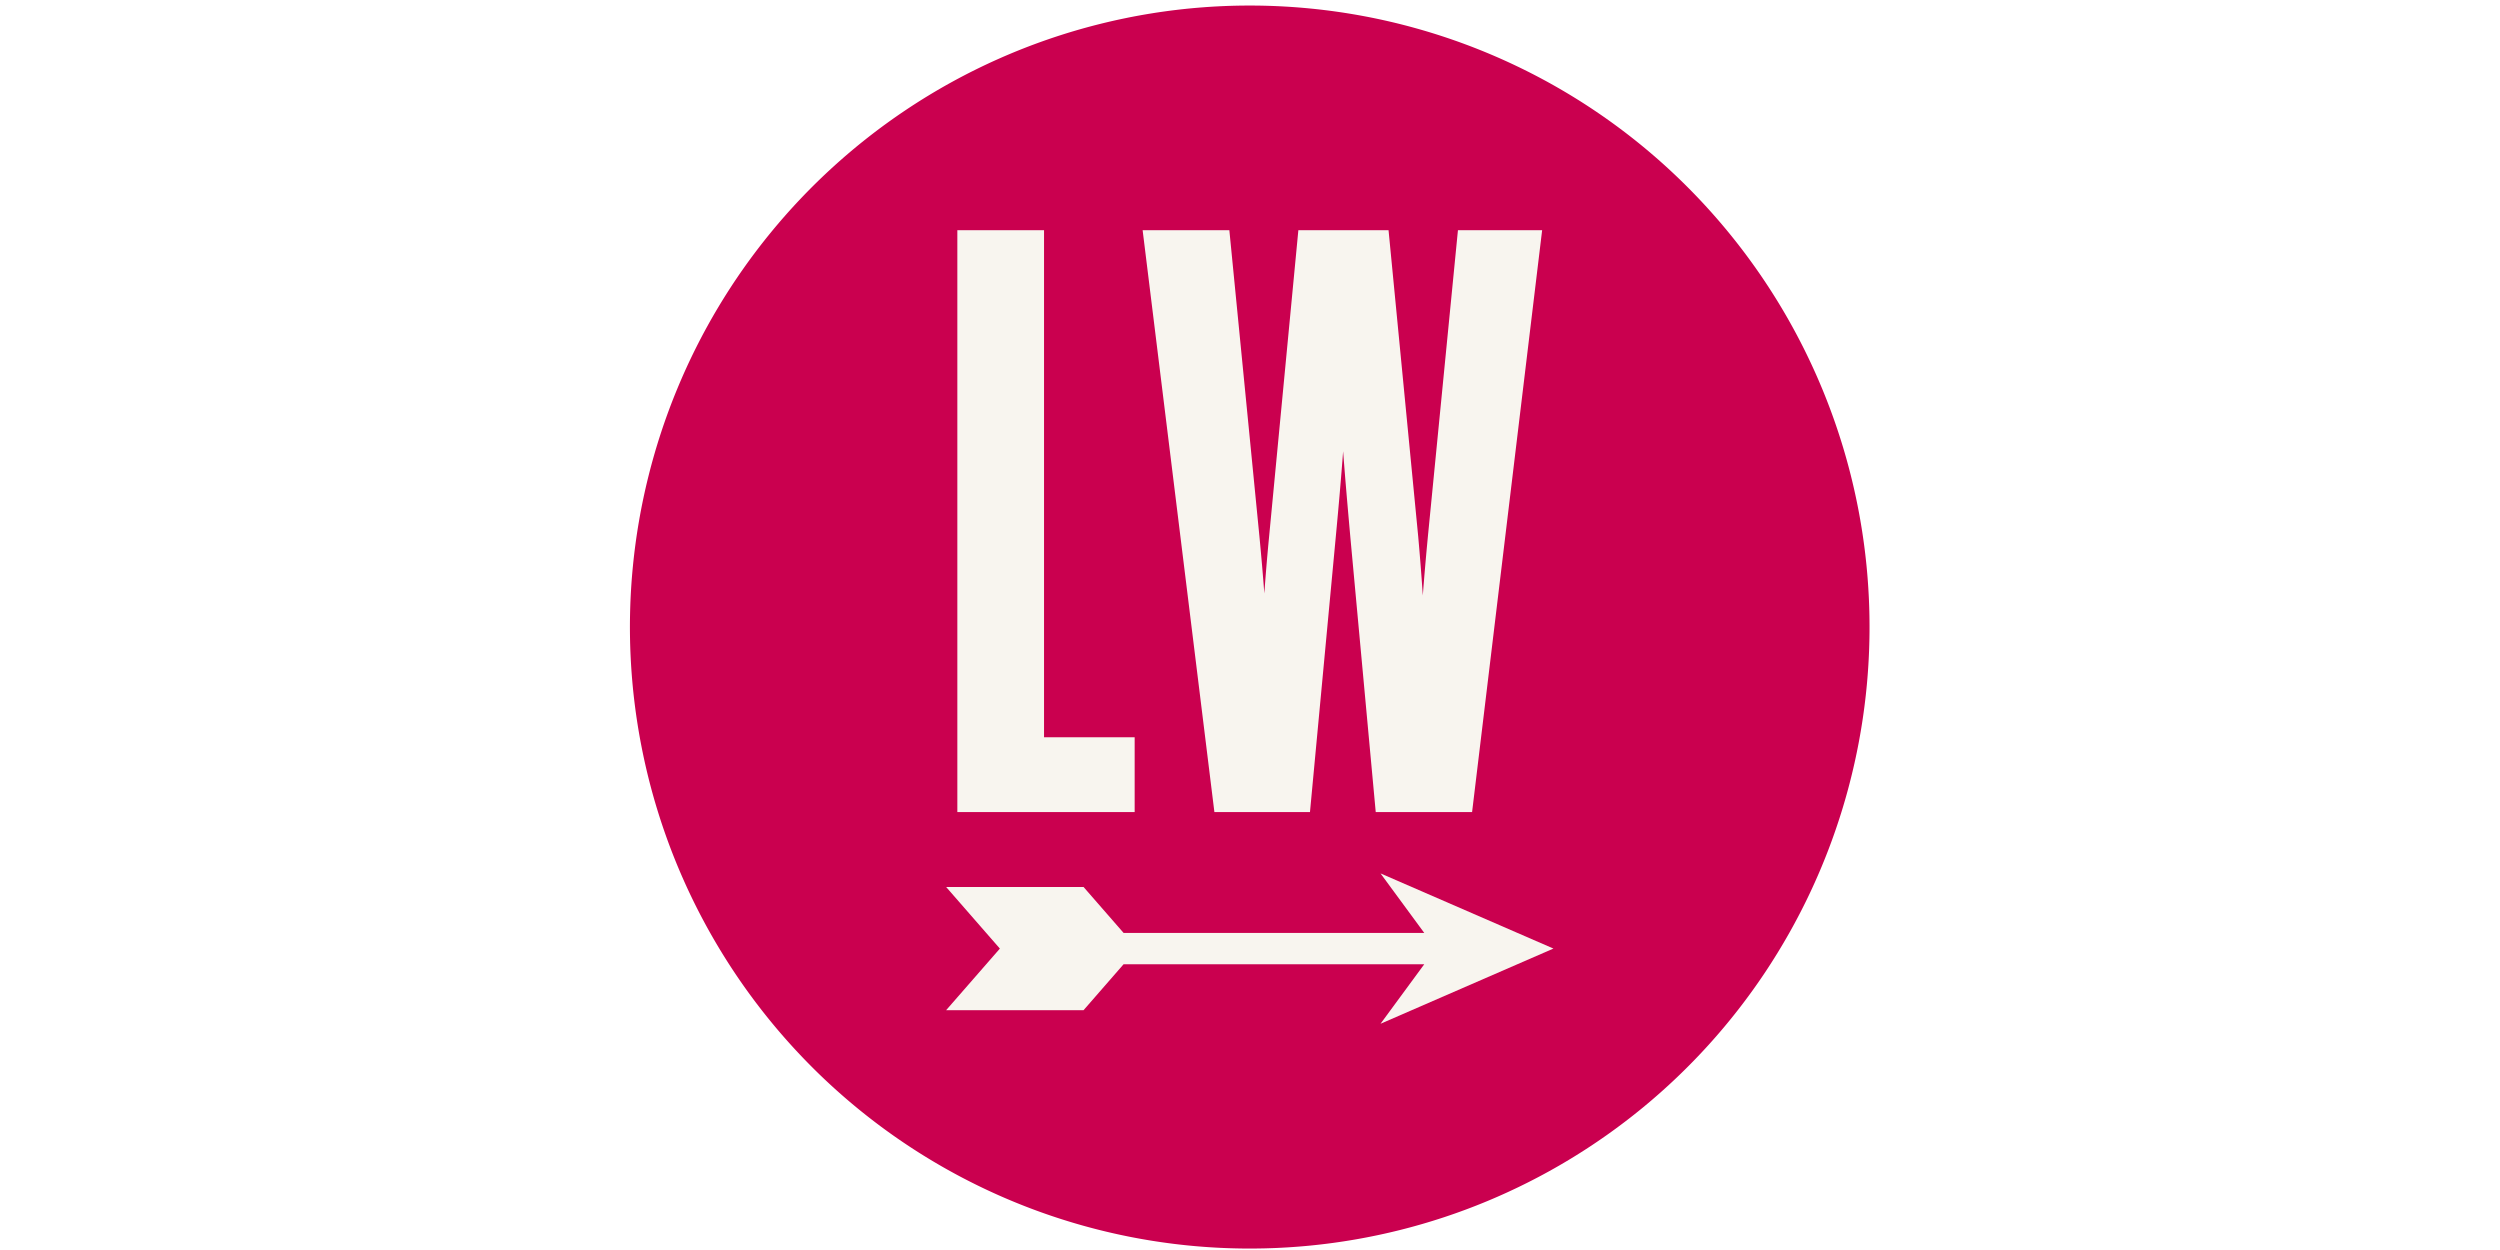
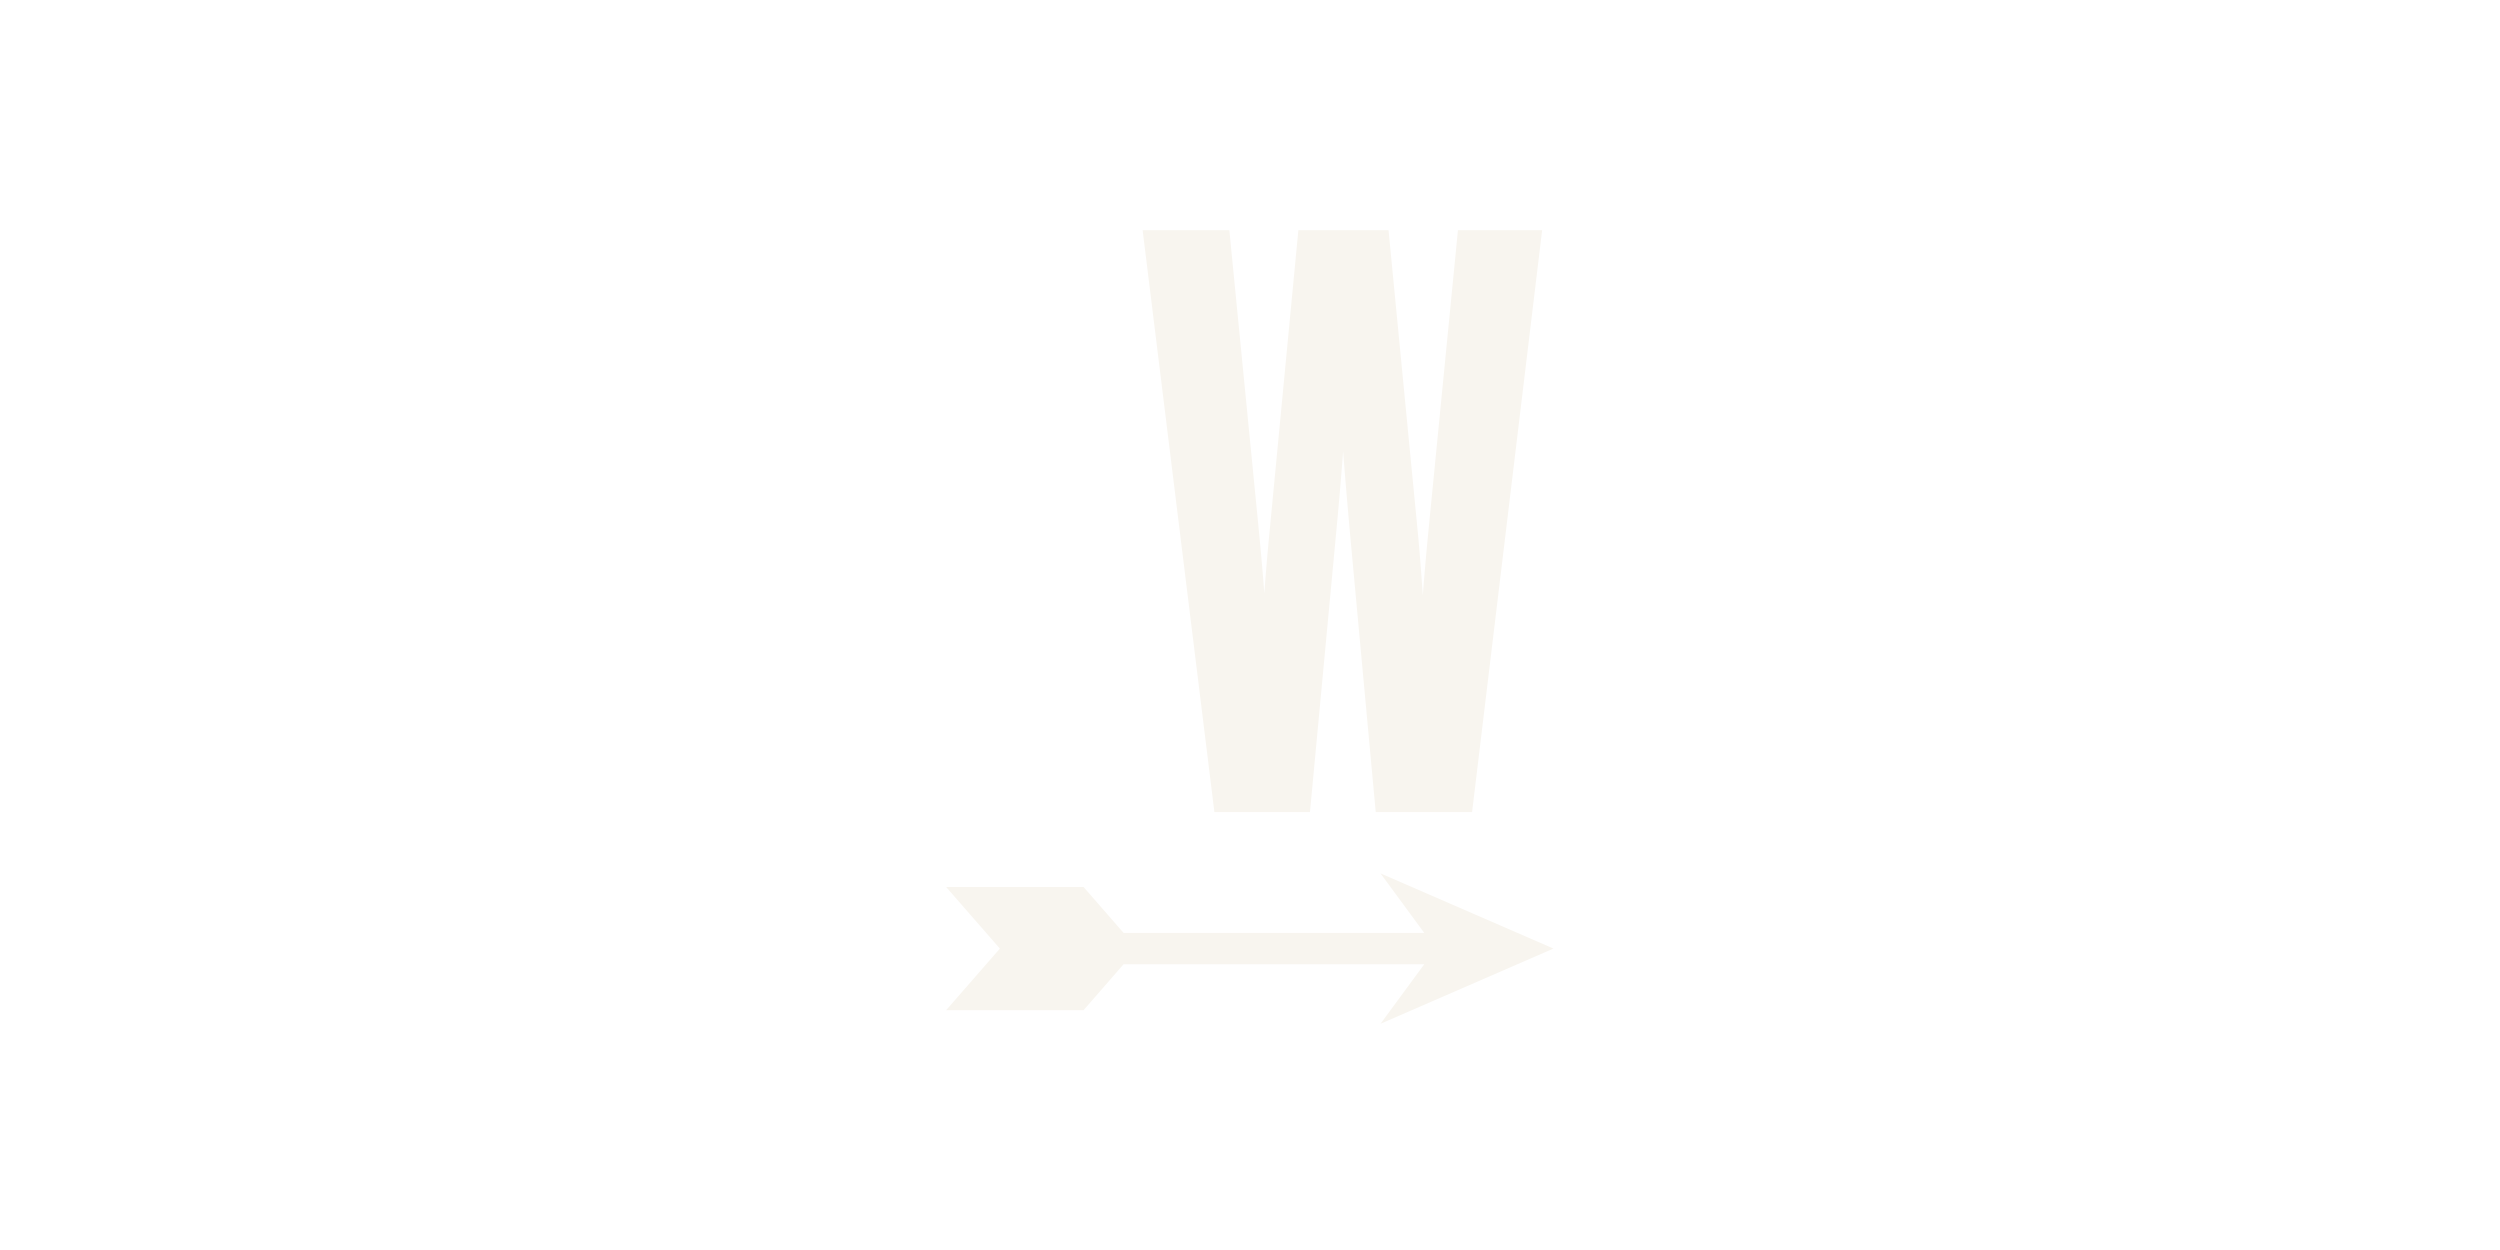
<svg xmlns="http://www.w3.org/2000/svg" width="600" height="300" fill="none" viewBox="0 0 49 48">
-   <path fill="#CCC" d="M0 0h49v48H0z" />
  <g id="Sticky Header UK">
    <g id="Brand=LWUK, Screen width=&gt;1680px, State=Navigation">
      <path fill="#fff" d="M-120-8h1680v64H-120z" />
      <g id="Frame 48096851">
        <g id="Frame 48096850">
          <g id="Frame">
            <g id="Group 987">
-               <path id="Path 1410" fill="#CA004F" d="M48.29 24.078c0 4.72-1.395 9.335-4.01 13.26a23.814 23.814 0 0 1-10.682 8.79 23.74 23.74 0 0 1-13.75 1.358A23.78 23.78 0 0 1 7.66 40.954a23.886 23.886 0 0 1-6.513-12.22 23.927 23.927 0 0 1 1.354-13.789 23.851 23.851 0 0 1 8.766-10.71A23.753 23.753 0 0 1 41.32 7.203a23.899 23.899 0 0 1 6.97 16.875Z" />
-               <path id="Path 1411" fill="#F8F5EF" d="M16.59 8.84h-3.328v22.344h6.809V28.31h-3.48V8.841Z" />
              <path id="Path 1412" fill="#F8F5EF" d="M31.33 20.611c-.076.802-.139 1.526-.194 2.256-.048-.727-.105-1.456-.176-2.256L29.82 8.84h-3.463l-1.124 11.77a89.684 89.684 0 0 0-.183 2.178c-.051-.685-.112-1.39-.187-2.179L23.707 8.84h-3.33l2.756 22.344h3.67l.985-10.504c.12-1.27.21-2.31.288-3.351.08 1.06.17 2.097.282 3.35l.97 10.505h3.7l2.69-22.344h-3.233L31.33 20.61Z" />
              <path id="Path 1413" fill="#F8F5EF" d="M31.192 35.825H19.647l-1.539-1.765h-5.277l2.064 2.366-2.064 2.366h5.277l1.538-1.765h11.546l-1.68 2.286 6.64-2.888-6.64-2.886 1.68 2.286Z" />
            </g>
          </g>
        </g>
      </g>
    </g>
    <rect width="2122" height="11915" x="-139.5" y="-27.5" stroke="#9747FF" stroke-dasharray="10 5" rx="4.5" />
  </g>
</svg>